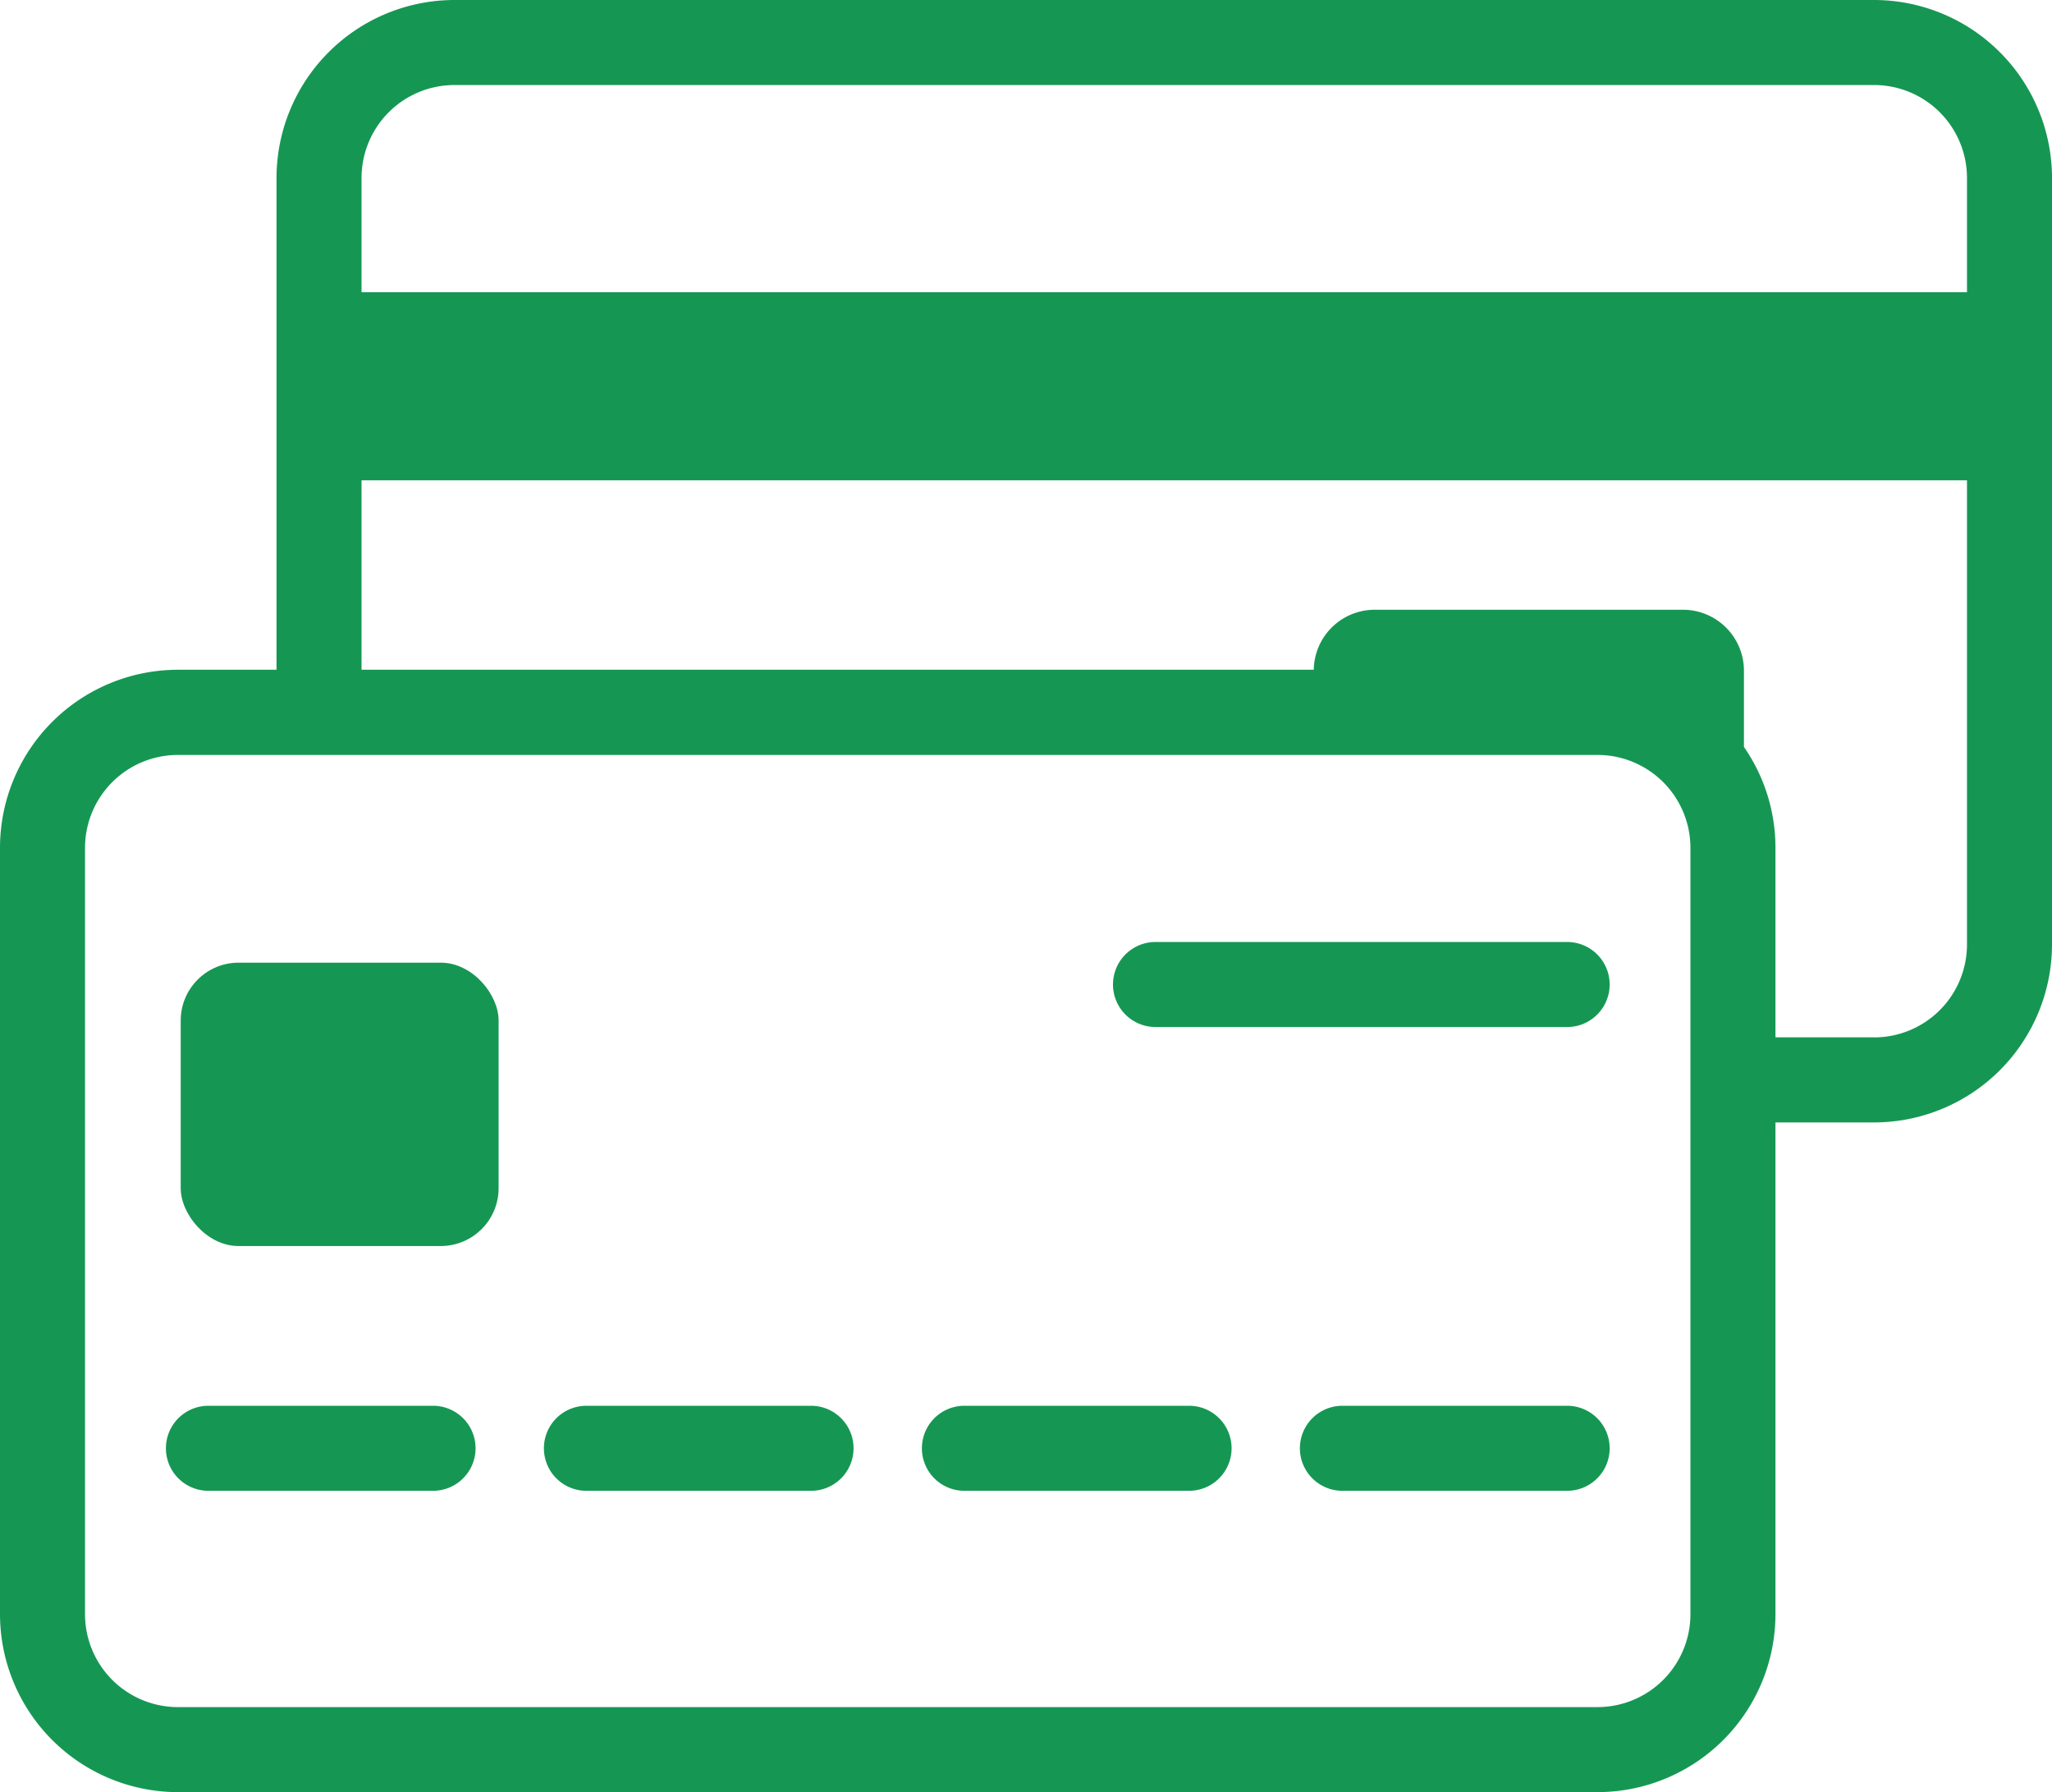
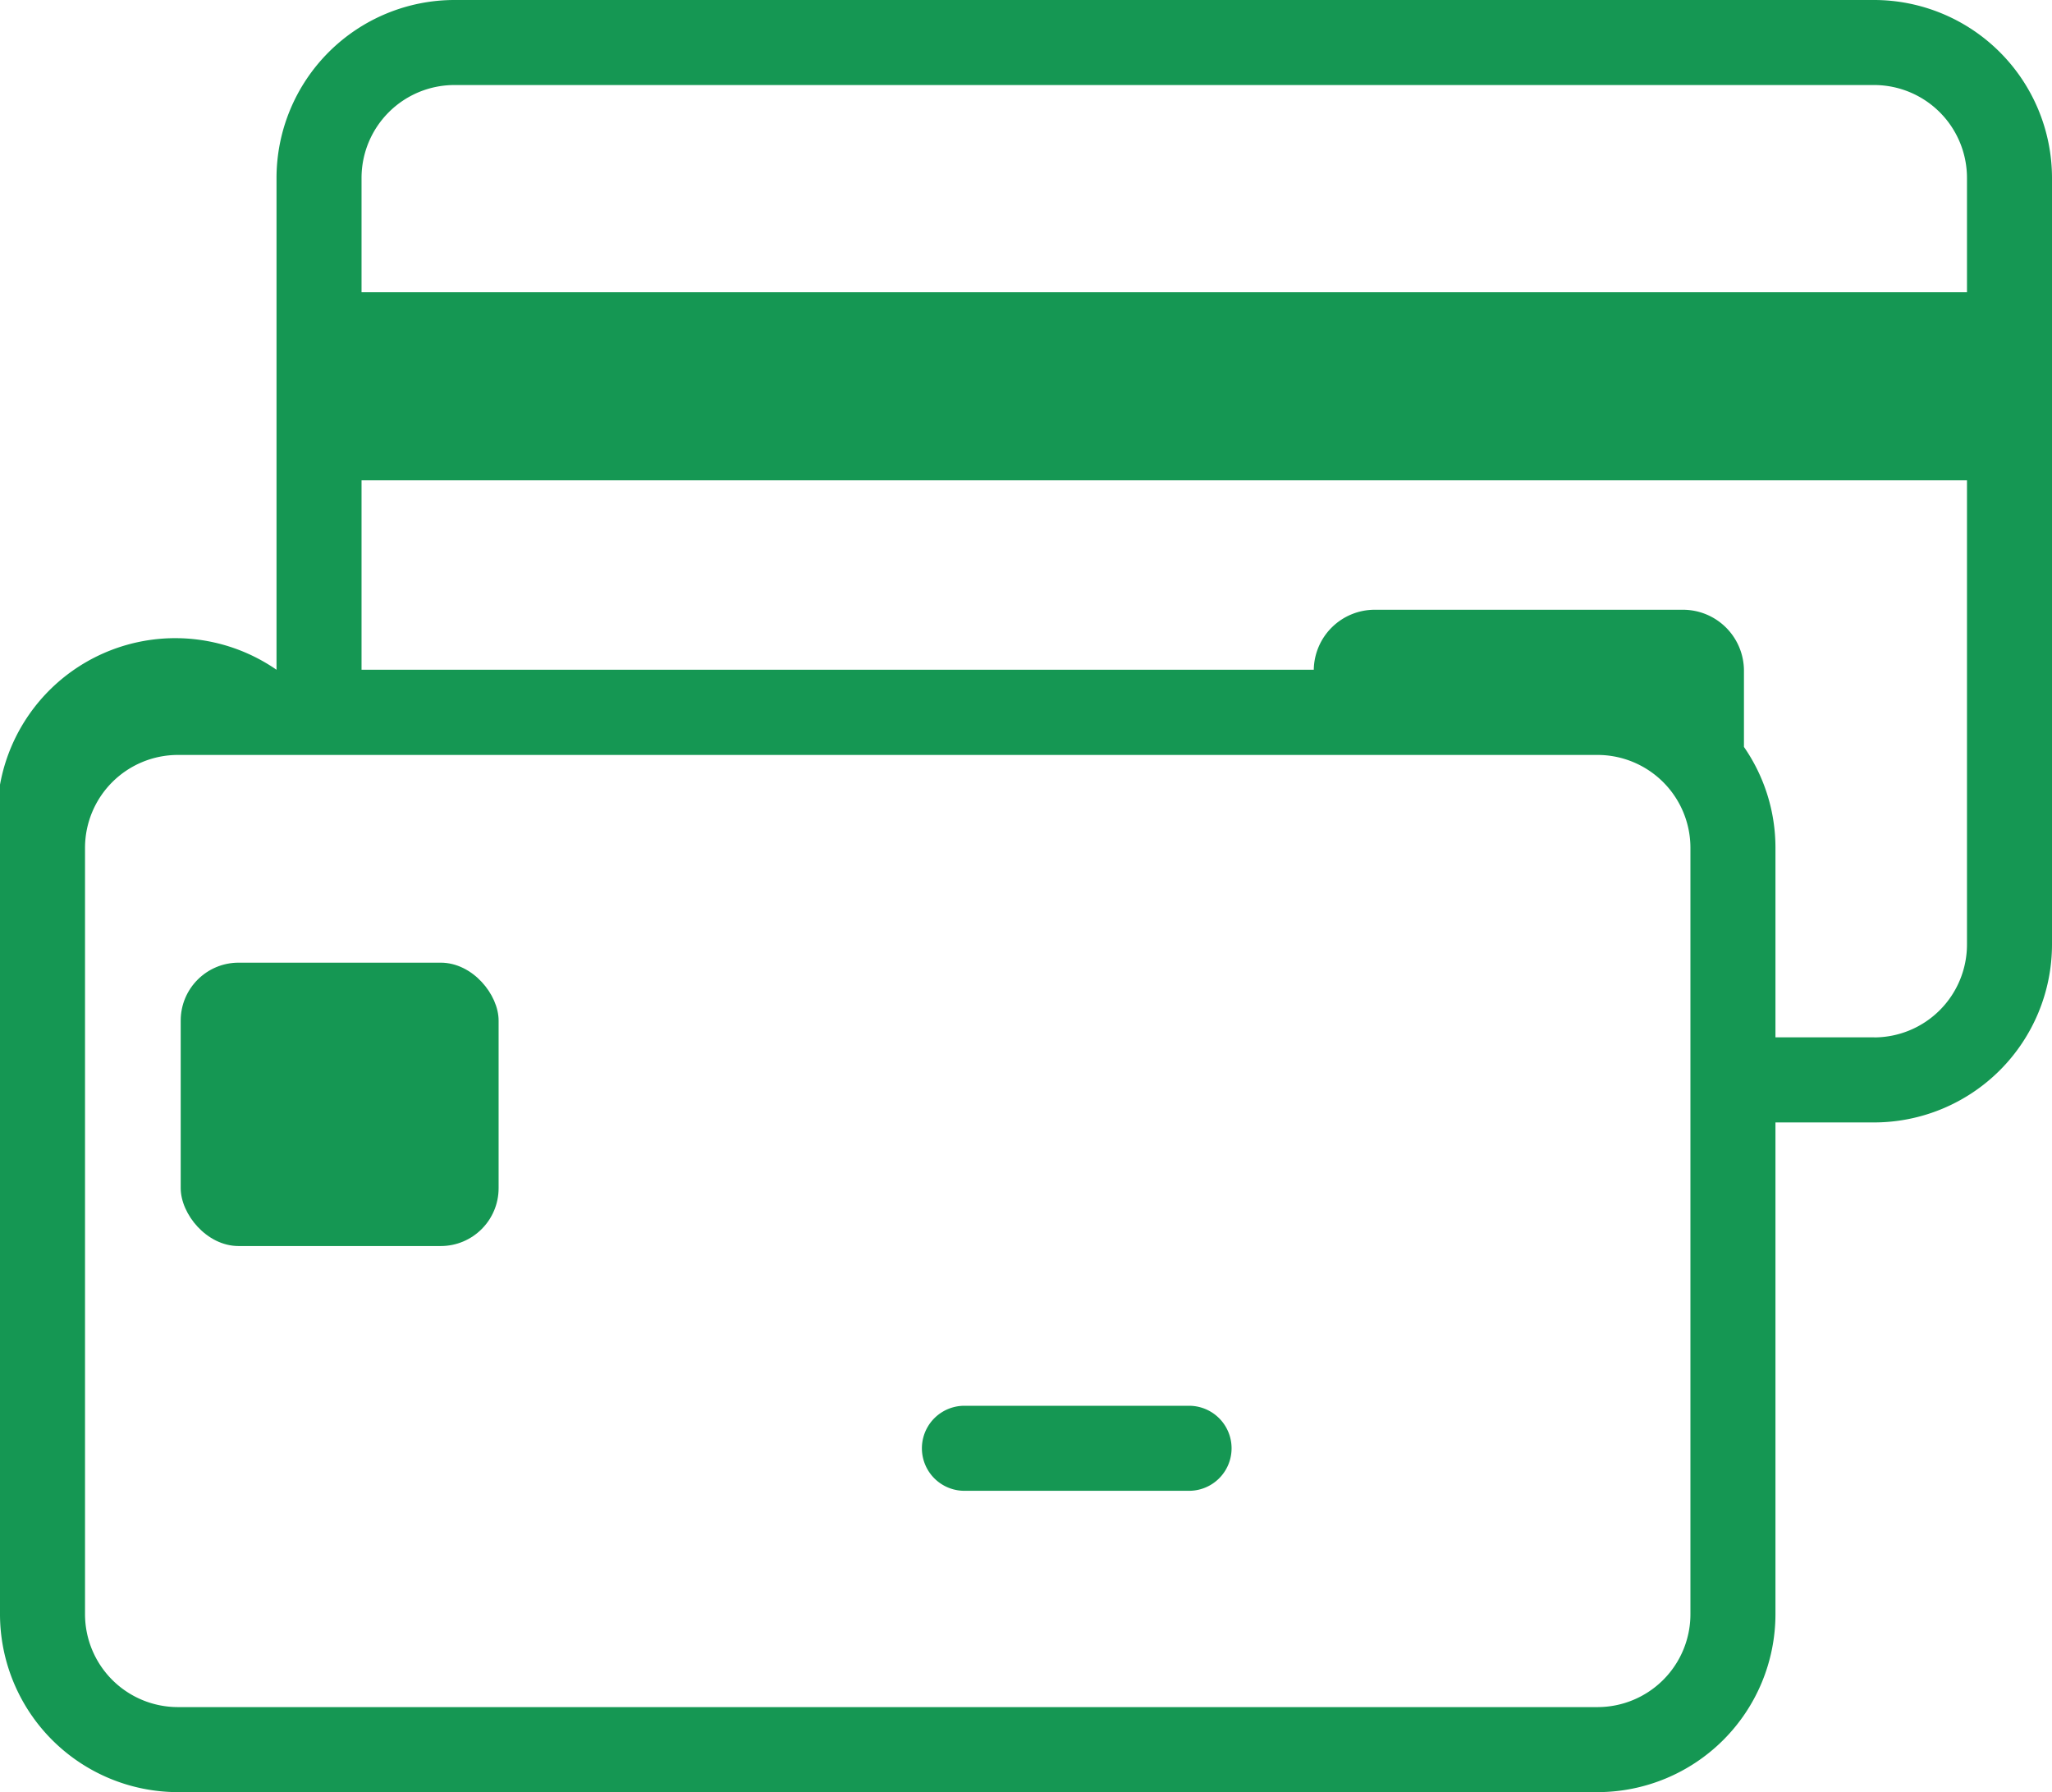
<svg xmlns="http://www.w3.org/2000/svg" viewBox="0 0 656 572.88">
  <g id="Ebene_2" data-name="Ebene 2">
    <g id="_Layer_" data-name="&lt;Layer&gt;">
      <rect x="57.77" y="307.72" width="101.63" height="90.58" rx="18.51" style="fill:#159753" />
-       <path d="M138.44,449.36H66.63a13.59,13.59,0,1,0,0,27.18h71.81a13.59,13.59,0,0,0,0-27.18Z" style="fill:#159753" />
-       <path d="M501,301.11H369.4a13.59,13.59,0,1,0,0,27.18H501a13.59,13.59,0,0,0,0-27.18Z" style="fill:#159753" />
-       <path d="M259.28,449.36H187.47a13.59,13.59,0,0,0,0,27.18h71.81a13.59,13.59,0,1,0,0-27.18Z" style="fill:#159753" />
      <path d="M380.13,449.36H308.31a13.59,13.59,0,1,0,0,27.18h71.82a13.59,13.59,0,1,0,0-27.18Z" style="fill:#159753" />
-       <path d="M501,449.36H429.15a13.59,13.59,0,1,0,0,27.18H501a13.59,13.59,0,0,0,0-27.18Z" style="fill:#159753" />
-       <path d="M599.14,0H145.26A56.93,56.93,0,0,0,88.4,56.86V214.09H56.85A56.93,56.93,0,0,0,0,271V516a56.93,56.93,0,0,0,56.85,56.86H510.74A56.92,56.92,0,0,0,567.59,516V358.79h31.55A56.93,56.93,0,0,0,656,301.93V56.86A56.93,56.93,0,0,0,599.14,0ZM145.26,27.18H599.14a29.71,29.71,0,0,1,29.68,29.68V93.42H115.58V56.86A29.71,29.71,0,0,1,145.26,27.18ZM540.41,516a29.71,29.71,0,0,1-29.67,29.68H56.85A29.71,29.71,0,0,1,27.18,516V271a29.71,29.71,0,0,1,29.67-29.68H510.74A29.71,29.71,0,0,1,540.41,271Zm58.73-184.41H567.59V271a56.5,56.5,0,0,0-10.07-32.24V214.4A19.5,19.5,0,0,0,538,194.91H439.49A19.48,19.48,0,0,0,420,214.09H115.58V153.54H628.82V301.93A29.71,29.71,0,0,1,599.14,331.61Z" style="fill:#159753" />
+       <path d="M599.14,0H145.26A56.93,56.93,0,0,0,88.4,56.86V214.09A56.93,56.93,0,0,0,0,271V516a56.93,56.93,0,0,0,56.85,56.86H510.74A56.92,56.92,0,0,0,567.59,516V358.79h31.55A56.93,56.93,0,0,0,656,301.93V56.86A56.93,56.93,0,0,0,599.14,0ZM145.26,27.18H599.14a29.71,29.71,0,0,1,29.68,29.68V93.42H115.58V56.86A29.71,29.71,0,0,1,145.26,27.18ZM540.41,516a29.71,29.71,0,0,1-29.67,29.68H56.85A29.71,29.71,0,0,1,27.18,516V271a29.71,29.71,0,0,1,29.67-29.68H510.74A29.71,29.71,0,0,1,540.41,271Zm58.73-184.41H567.59V271a56.5,56.5,0,0,0-10.07-32.24V214.4A19.5,19.5,0,0,0,538,194.91H439.49A19.48,19.48,0,0,0,420,214.09H115.58V153.54H628.82V301.93A29.71,29.71,0,0,1,599.14,331.61Z" style="fill:#159753" />
    </g>
  </g>
</svg>